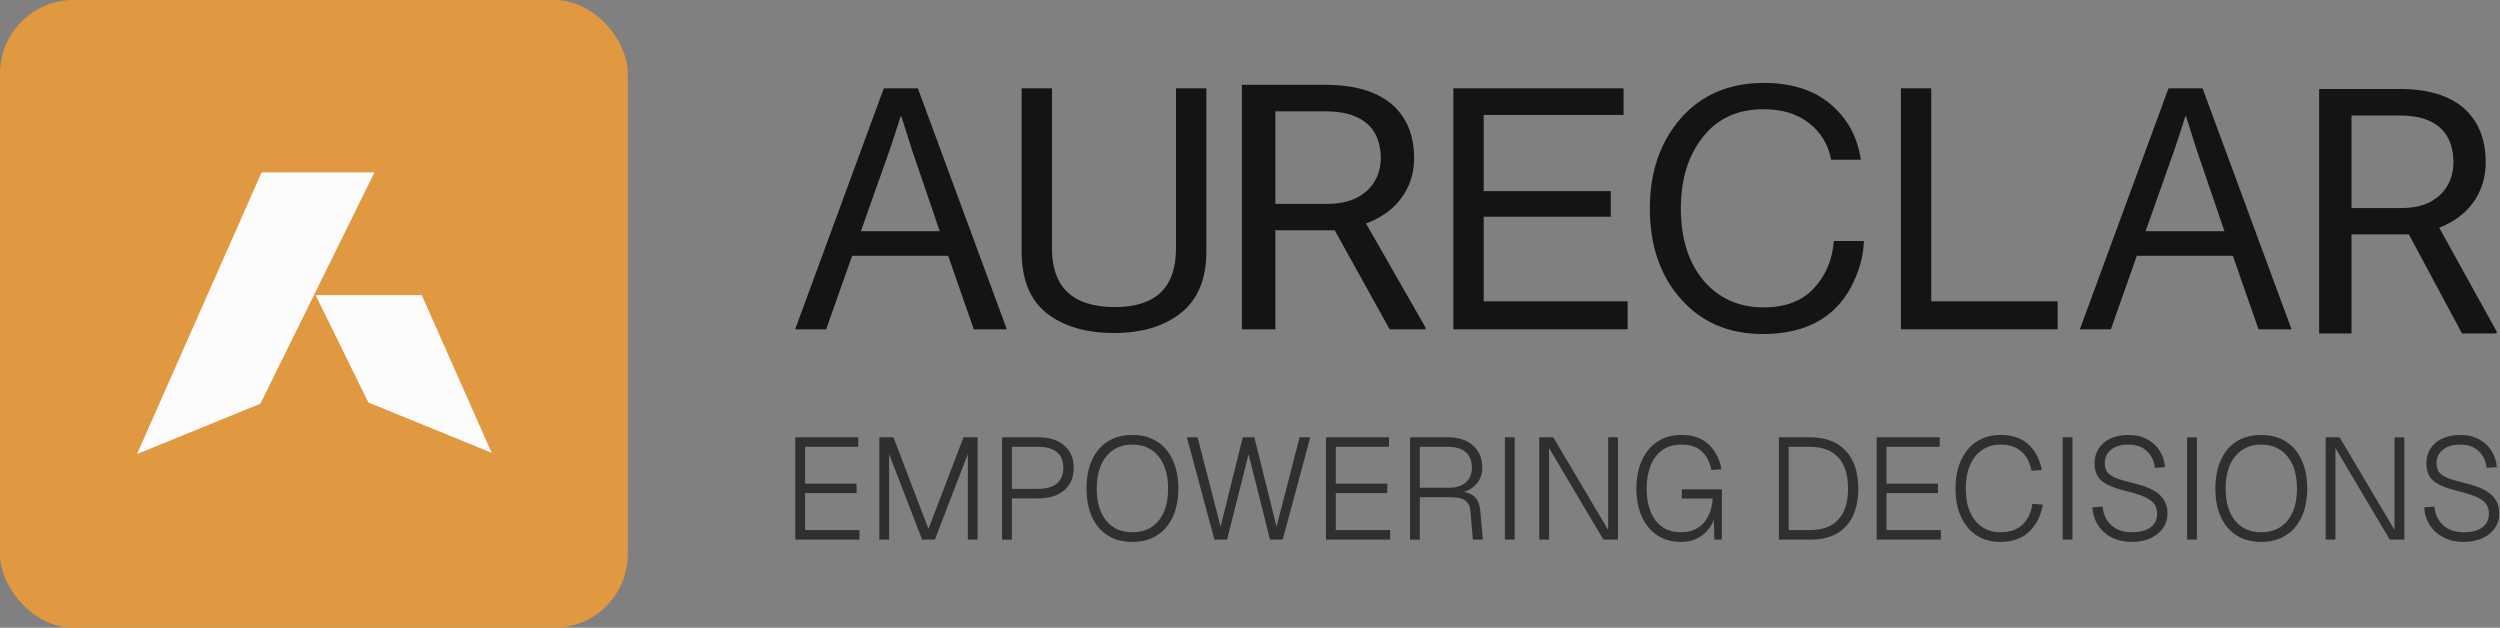
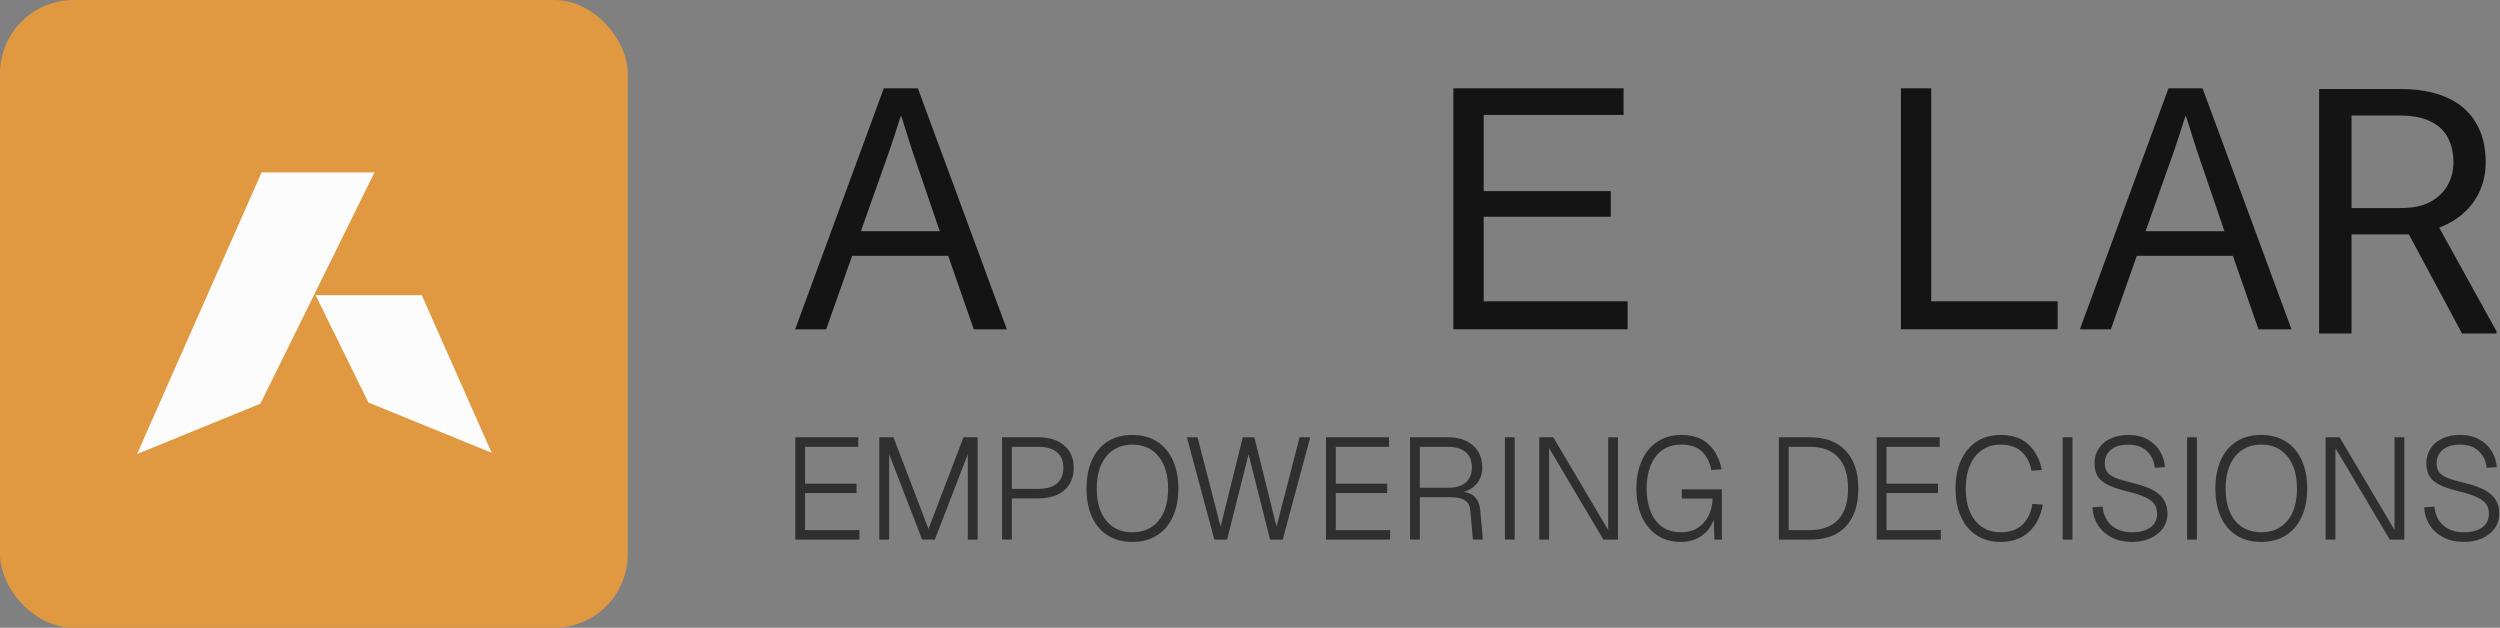
<svg xmlns="http://www.w3.org/2000/svg" width="2039" height="512" viewBox="0 0 2039 512" fill="none">
  <rect x="0" y="0" width="2039" height="512" fill="#808080" stroke="none" />
  <rect width="512" height="512" rx="60.052" fill="#E19941" />
  <path d="M300.43 328.272L257.395 240.7H343.966L401.013 369.305L300.43 328.272Z" fill="#FCFCFC" />
  <path d="M212.357 329.272L305.434 140.617H213.358L111.775 370.306L212.357 329.272Z" fill="#FCFCFC" />
  <path d="M648.533 268.578L720.832 72.025H748.597L821.17 268.578H794.23L773.338 208.649H694.991L673.824 268.578H648.533ZM725.505 122.606L702.139 188.582H766.465L743.923 122.606L735.126 94.841H734.577C731.095 105.837 728.071 115.092 725.505 122.606Z" fill="#141414" />
-   <path d="M908.576 271.601C885.668 271.601 867.341 266.195 853.596 255.382C840.035 244.57 833.254 227.801 833.254 205.076V72.025H857.995V202.602C857.995 234.49 875.13 250.434 909.401 250.434C942.572 250.434 959.158 234.49 959.158 202.602V72.025H983.899V205.076C983.899 227.618 976.935 244.386 963.006 255.382C949.261 266.195 931.118 271.601 908.576 271.601Z" fill="#141414" />
  <path d="M1185.36 268.578V72.025H1324.18V93.742H1210.1V155.869H1313.74V176.761H1210.1V245.761H1327.48V268.578H1185.36Z" fill="#141414" />
-   <path d="M1437.7 272.425C1410.03 272.425 1387.76 262.895 1370.9 243.835C1354.04 224.776 1345.61 200.218 1345.61 170.162C1345.61 140.473 1353.95 116.007 1370.62 96.764C1387.48 77.338 1410.21 67.625 1438.8 67.625C1461.16 67.625 1479.21 73.398 1492.95 84.944C1506.7 96.489 1514.95 111.609 1517.69 130.302H1493.5C1491.12 117.84 1485.07 107.852 1475.36 100.338C1465.83 92.824 1453.46 89.067 1438.25 89.067C1417.17 89.067 1400.68 96.673 1388.77 111.884C1376.85 126.912 1370.9 146.338 1370.9 170.162C1370.9 194.354 1377.04 213.871 1389.32 228.716C1401.78 243.377 1418.18 250.708 1438.52 250.708C1456.12 250.708 1469.68 245.577 1479.21 235.314C1488.92 225.051 1494.42 212.13 1495.7 196.553H1520.17C1519.98 206.266 1517.69 216.254 1513.3 226.517C1509.08 236.596 1503.49 245.027 1496.53 251.808C1482.42 265.553 1462.81 272.425 1437.7 272.425Z" fill="#141414" />
  <path d="M1550.38 268.578V72.025H1575.12V245.761H1678.21V268.578H1550.38Z" fill="#141414" />
  <path d="M1696.34 268.578L1768.63 72.025H1796.4L1868.97 268.578H1842.03L1821.14 208.649H1742.79L1721.63 268.578H1696.34ZM1773.31 122.606L1749.94 188.582H1814.27L1791.73 122.606L1782.93 94.841H1782.38C1778.9 105.837 1775.87 115.092 1773.31 122.606Z" fill="#141414" />
-   <path d="M1012.86 69.184H1081.12C1096.6 69.184 1109.68 71.467 1120.35 76.032C1131.11 80.597 1139.28 87.353 1144.85 96.3C1150.51 105.157 1153.35 116.067 1153.35 129.031C1153.35 138.161 1151.41 146.515 1147.54 154.093C1143.76 161.58 1138.29 167.971 1131.11 173.266C1124.03 178.47 1115.53 182.35 1105.62 184.907L1097.97 187.783H1033.82L1033.54 166.282H1081.97C1091.79 166.282 1099.96 164.638 1106.47 161.351C1112.99 157.973 1117.89 153.454 1121.2 147.793C1124.5 142.133 1126.16 135.879 1126.16 129.031C1126.16 121.362 1124.6 114.652 1121.48 108.9C1118.37 103.148 1113.46 98.72 1106.75 95.616C1100.15 92.42 1091.6 90.823 1081.12 90.823H1040.19V268.583H1012.86V69.184ZM1133.38 268.583L1083.25 178.196L1111.71 178.059L1162.55 266.939V268.583H1133.38Z" fill="#141414" />
  <path d="M1891.47 72.582H1957.48C1972.45 72.582 1985.1 74.865 1995.42 79.43C2005.82 83.995 2013.72 90.751 2019.11 99.698C2024.59 108.555 2027.33 119.465 2027.33 132.429C2027.33 141.559 2025.45 149.913 2021.71 157.491C2018.06 164.978 2012.76 171.369 2005.82 176.664C1998.98 181.868 1990.76 185.748 1981.17 188.305L1973.78 191.181H1911.74L1911.47 169.68H1958.3C1967.8 169.68 1975.7 168.036 1982 164.749C1988.29 161.371 1993.04 156.852 1996.24 151.192C1999.43 145.531 2001.03 139.277 2001.03 132.429C2001.03 124.76 1999.52 118.05 1996.51 112.298C1993.5 106.546 1988.75 102.118 1982.27 99.014C1975.88 95.818 1967.62 94.221 1957.48 94.221H1917.9V271.981H1891.47V72.582ZM2008.02 271.981L1959.54 181.594L1987.06 181.457L2036.23 270.338V271.981H2008.02Z" fill="#141414" />
  <path opacity="0.75" d="M648.628 440.107V356.633H700.007V364.392H656.623V394.49H698.596V402.132H656.623V432.348H700.947V440.107H648.628ZM717.173 440.107V356.633H728.695L757.264 431.407L785.834 356.633H797.356V440.107H789.361V370.388L762.437 440.107H752.091L725.168 370.388V440.107H717.173ZM817.291 440.107V356.633H846.566C855.737 356.633 862.869 358.866 867.964 363.334C873.137 367.723 875.724 373.798 875.724 381.557C875.724 389.317 873.137 395.431 867.964 399.898C862.869 404.288 855.737 406.482 846.566 406.482H825.286V440.107H817.291ZM825.286 398.723H846.566C853.385 398.723 858.519 397.273 861.968 394.373C865.495 391.394 867.259 387.122 867.259 381.557C867.259 375.914 865.495 371.642 861.968 368.742C858.519 365.842 853.385 364.392 846.566 364.392H825.286V398.723ZM923.555 441.989C915.796 441.989 909.094 440.225 903.451 436.698C897.886 433.171 893.614 428.154 890.636 421.649C887.657 415.143 886.168 407.423 886.168 398.488C886.168 389.474 887.657 381.714 890.636 375.209C893.614 368.625 897.886 363.569 903.451 360.042C909.094 356.515 915.796 354.751 923.555 354.751C931.315 354.751 937.977 356.515 943.542 360.042C949.186 363.569 953.497 368.625 956.475 375.209C959.532 381.714 961.06 389.474 961.06 398.488C961.06 407.423 959.532 415.143 956.475 421.649C953.497 428.154 949.186 433.171 943.542 436.698C937.977 440.225 931.315 441.989 923.555 441.989ZM923.555 434.111C932.647 434.111 939.78 430.976 944.953 424.706C950.126 418.357 952.713 409.618 952.713 398.488C952.713 387.358 950.126 378.618 944.953 372.269C939.78 365.842 932.647 362.629 923.555 362.629C914.542 362.629 907.448 365.842 902.275 372.269C897.102 378.618 894.516 387.358 894.516 398.488C894.516 409.618 897.102 418.357 902.275 424.706C907.448 430.976 914.542 434.111 923.555 434.111ZM990.465 440.107L968.009 356.633H976.709L995.52 429.526L1013.63 356.633H1023.03L1041.14 429.526L1059.95 356.633H1068.65L1046.19 440.107H1035.85L1018.33 370.506L1000.81 440.107H990.465ZM1081.48 440.107V356.633H1132.86V364.392H1089.47V394.49H1131.45V402.132H1089.47V432.348H1133.8V440.107H1081.48ZM1150.02 440.107V356.633H1180.59C1189.45 356.633 1196.39 358.866 1201.4 363.334C1206.42 367.723 1208.93 373.759 1208.93 381.44C1208.93 386.456 1207.48 390.728 1204.58 394.255C1201.68 397.704 1198.15 400.016 1194 401.192C1202.07 402.446 1206.5 407.423 1207.28 416.123L1209.4 440.107H1201.28L1199.29 416.829C1198.97 412.91 1197.56 410.049 1195.05 408.246C1192.62 406.443 1188.74 405.542 1183.41 405.542H1158.02V440.107H1150.02ZM1158.02 397.782H1181.89C1187.61 397.782 1192.11 396.371 1195.41 393.55C1198.78 390.65 1200.46 386.574 1200.46 381.322C1200.46 375.836 1198.78 371.642 1195.41 368.742C1192.04 365.842 1187.06 364.392 1180.47 364.392H1158.02V397.782ZM1227.41 440.107V356.633H1235.4V440.107H1227.41ZM1255.42 440.107V356.633H1266.83L1311.62 432.23V356.633H1319.62V440.107H1307.74L1263.42 365.45V440.107H1255.42ZM1371.08 441.989C1363.48 441.989 1356.93 440.147 1351.45 436.463C1346.04 432.779 1341.88 427.684 1338.98 421.179C1336.08 414.595 1334.63 407.031 1334.63 398.488C1334.63 389.944 1336.08 382.38 1338.98 375.796C1341.88 369.213 1346.08 364.079 1351.56 360.395C1357.05 356.633 1363.67 354.751 1371.43 354.751C1380.84 354.751 1388.25 357.338 1393.65 362.511C1399.06 367.684 1402.55 374.425 1404.12 382.733L1395.77 383.321C1394.52 376.894 1391.93 371.838 1388.01 368.154C1384.17 364.471 1378.64 362.629 1371.43 362.629C1364.93 362.629 1359.56 364.235 1355.33 367.449C1351.17 370.584 1348.08 374.856 1346.04 380.264C1344 385.672 1342.98 391.747 1342.98 398.488C1342.98 405.463 1344.04 411.655 1346.16 417.064C1348.27 422.394 1351.41 426.587 1355.56 429.644C1359.72 432.622 1364.93 434.111 1371.2 434.111C1376.37 434.111 1380.84 432.936 1384.6 430.584C1388.36 428.233 1391.26 424.98 1393.3 420.826C1395.42 416.672 1396.59 411.93 1396.83 406.6H1371.67V399.075H1404.35V440.107H1398.24L1397.77 423.883C1395.89 429.134 1392.6 433.484 1387.89 436.933C1383.19 440.303 1377.59 441.989 1371.08 441.989ZM1450.84 440.107V356.633H1476C1488.7 356.633 1498.45 360.277 1505.27 367.567C1512.17 374.778 1515.62 385.085 1515.62 398.488C1515.62 411.812 1512.25 422.08 1505.51 429.291C1498.85 436.502 1489.24 440.107 1476.7 440.107H1450.84ZM1458.83 432.348H1476C1486.27 432.348 1494.03 429.487 1499.28 423.765C1504.61 418.043 1507.27 409.618 1507.27 398.488C1507.27 387.279 1504.61 378.814 1499.28 373.092C1494.03 367.292 1486.27 364.392 1476 364.392H1458.83V432.348ZM1530.63 440.107V356.633H1582.01V364.392H1538.63V394.49H1580.6V402.132H1538.63V432.348H1582.95V440.107H1530.63ZM1631.6 441.989C1624.23 441.989 1617.81 440.264 1612.32 436.815C1606.83 433.288 1602.56 428.272 1599.5 421.766C1596.45 415.261 1594.92 407.501 1594.92 398.488C1594.92 389.474 1596.45 381.714 1599.5 375.209C1602.56 368.625 1606.83 363.569 1612.32 360.042C1617.81 356.515 1624.23 354.751 1631.6 354.751C1641.32 354.751 1648.92 357.338 1654.41 362.511C1659.97 367.684 1663.62 374.621 1665.34 383.321L1656.88 383.909C1655.7 377.403 1653 372.23 1648.77 368.39C1644.61 364.549 1638.89 362.629 1631.6 362.629C1625.88 362.629 1620.9 364.079 1616.67 366.979C1612.44 369.8 1609.15 373.915 1606.79 379.324C1604.44 384.653 1603.27 391.041 1603.27 398.488C1603.27 405.934 1604.44 412.322 1606.79 417.652C1609.15 422.981 1612.44 427.057 1616.67 429.879C1620.9 432.7 1625.88 434.111 1631.6 434.111C1639.2 434.111 1645.16 432.073 1649.47 427.998C1653.86 423.844 1656.57 418.161 1657.58 410.95L1666.05 411.538C1664.56 420.708 1660.88 428.076 1655 433.641C1649.12 439.206 1641.32 441.989 1631.6 441.989ZM1682.31 440.107V356.633H1690.3V440.107H1682.31ZM1738.76 441.989C1732.57 441.989 1727.08 440.774 1722.3 438.344C1717.6 435.914 1713.88 432.583 1711.13 428.35C1708.39 424.039 1706.86 419.18 1706.55 413.772L1714.89 413.184C1715.44 419.454 1717.79 424.51 1721.95 428.35C1726.18 432.191 1731.86 434.111 1739 434.111C1745.19 434.111 1750.13 432.818 1753.81 430.232C1757.49 427.567 1759.34 423.804 1759.34 418.945C1759.34 416.201 1758.71 413.772 1757.45 411.655C1756.2 409.539 1753.77 407.58 1750.17 405.777C1746.56 403.974 1741.31 402.25 1734.41 400.604C1728.06 399.036 1722.97 397.312 1719.13 395.431C1715.36 393.55 1712.62 391.237 1710.9 388.494C1709.17 385.672 1708.31 382.145 1708.31 377.913C1708.31 373.445 1709.41 369.487 1711.6 366.038C1713.8 362.511 1716.93 359.768 1721.01 357.808C1725.16 355.77 1730.1 354.751 1735.82 354.751C1741.94 354.751 1747.15 355.966 1751.46 358.396C1755.77 360.748 1759.14 363.922 1761.57 367.919C1764 371.838 1765.41 376.188 1765.8 380.97L1757.45 381.557C1756.98 376.228 1754.91 371.76 1751.22 368.154C1747.62 364.471 1742.41 362.629 1735.59 362.629C1729.71 362.629 1725.08 364.039 1721.71 366.861C1718.34 369.604 1716.66 373.21 1716.66 377.678C1716.66 380.578 1717.28 382.968 1718.54 384.849C1719.79 386.652 1722.03 388.259 1725.24 389.67C1728.45 391.002 1733.04 392.374 1739 393.785C1746.36 395.509 1752.12 397.547 1756.28 399.898C1760.43 402.25 1763.37 404.993 1765.1 408.128C1766.9 411.185 1767.8 414.673 1767.8 418.592C1767.8 423.373 1766.51 427.527 1763.92 431.055C1761.41 434.503 1757.96 437.207 1753.57 439.167C1749.26 441.048 1744.33 441.989 1738.76 441.989ZM1783.8 440.107V356.633H1791.8V440.107H1783.8ZM1844.25 441.989C1836.49 441.989 1829.79 440.225 1824.15 436.698C1818.58 433.171 1814.31 428.154 1811.33 421.649C1808.36 415.143 1806.87 407.423 1806.87 398.488C1806.87 389.474 1808.36 381.714 1811.33 375.209C1814.31 368.625 1818.58 363.569 1824.15 360.042C1829.79 356.515 1836.49 354.751 1844.25 354.751C1852.01 354.751 1858.68 356.515 1864.24 360.042C1869.88 363.569 1874.2 368.625 1877.17 375.209C1880.23 381.714 1881.76 389.474 1881.76 398.488C1881.76 407.423 1880.23 415.143 1877.17 421.649C1874.2 428.154 1869.88 433.171 1864.24 436.698C1858.68 440.225 1852.01 441.989 1844.25 441.989ZM1844.25 434.111C1853.35 434.111 1860.48 430.976 1865.65 424.706C1870.83 418.357 1873.41 409.618 1873.41 398.488C1873.41 387.358 1870.83 378.618 1865.65 372.269C1860.48 365.842 1853.35 362.629 1844.25 362.629C1835.24 362.629 1828.15 365.842 1822.97 372.269C1817.8 378.618 1815.21 387.358 1815.21 398.488C1815.21 409.618 1817.8 418.357 1822.97 424.706C1828.15 430.976 1835.24 434.111 1844.25 434.111ZM1896.78 440.107V356.633H1908.18L1952.98 432.23V356.633H1960.97V440.107H1949.1L1904.77 365.45V440.107H1896.78ZM2009.38 441.989C2003.19 441.989 1997.7 440.774 1992.92 438.344C1988.22 435.914 1984.49 432.583 1981.75 428.35C1979.01 424.039 1977.48 419.18 1977.16 413.772L1985.51 413.184C1986.06 419.454 1988.41 424.51 1992.57 428.35C1996.8 432.191 2002.48 434.111 2009.61 434.111C2015.81 434.111 2020.74 432.818 2024.43 430.232C2028.11 427.567 2029.95 423.804 2029.95 418.945C2029.95 416.201 2029.33 413.772 2028.07 411.655C2026.82 409.539 2024.39 407.58 2020.78 405.777C2017.18 403.974 2011.93 402.25 2005.03 400.604C1998.68 399.036 1993.59 397.312 1989.74 395.431C1985.98 393.55 1983.24 391.237 1981.51 388.494C1979.79 385.672 1978.93 382.145 1978.93 377.913C1978.93 373.445 1980.03 369.487 1982.22 366.038C1984.41 362.511 1987.55 359.768 1991.63 357.808C1995.78 355.77 2000.72 354.751 2006.44 354.751C2012.55 354.751 2017.77 355.966 2022.08 358.396C2026.39 360.748 2029.76 363.922 2032.19 367.919C2034.62 371.838 2036.03 376.188 2036.42 380.97L2028.07 381.557C2027.6 376.228 2025.53 371.76 2021.84 368.154C2018.24 364.471 2013.02 362.629 2006.2 362.629C2000.33 362.629 1995.7 364.039 1992.33 366.861C1988.96 369.604 1987.28 373.21 1987.28 377.678C1987.28 380.578 1987.9 382.968 1989.16 384.849C1990.41 386.652 1992.64 388.259 1995.86 389.67C1999.07 391.002 2003.66 392.374 2009.61 393.785C2016.98 395.509 2022.74 397.547 2026.9 399.898C2031.05 402.25 2033.99 404.993 2035.71 408.128C2037.52 411.185 2038.42 414.673 2038.42 418.592C2038.42 423.373 2037.13 427.527 2034.54 431.055C2032.03 434.503 2028.58 437.207 2024.19 439.167C2019.88 441.048 2014.94 441.989 2009.38 441.989Z" fill="#141414" />
</svg>